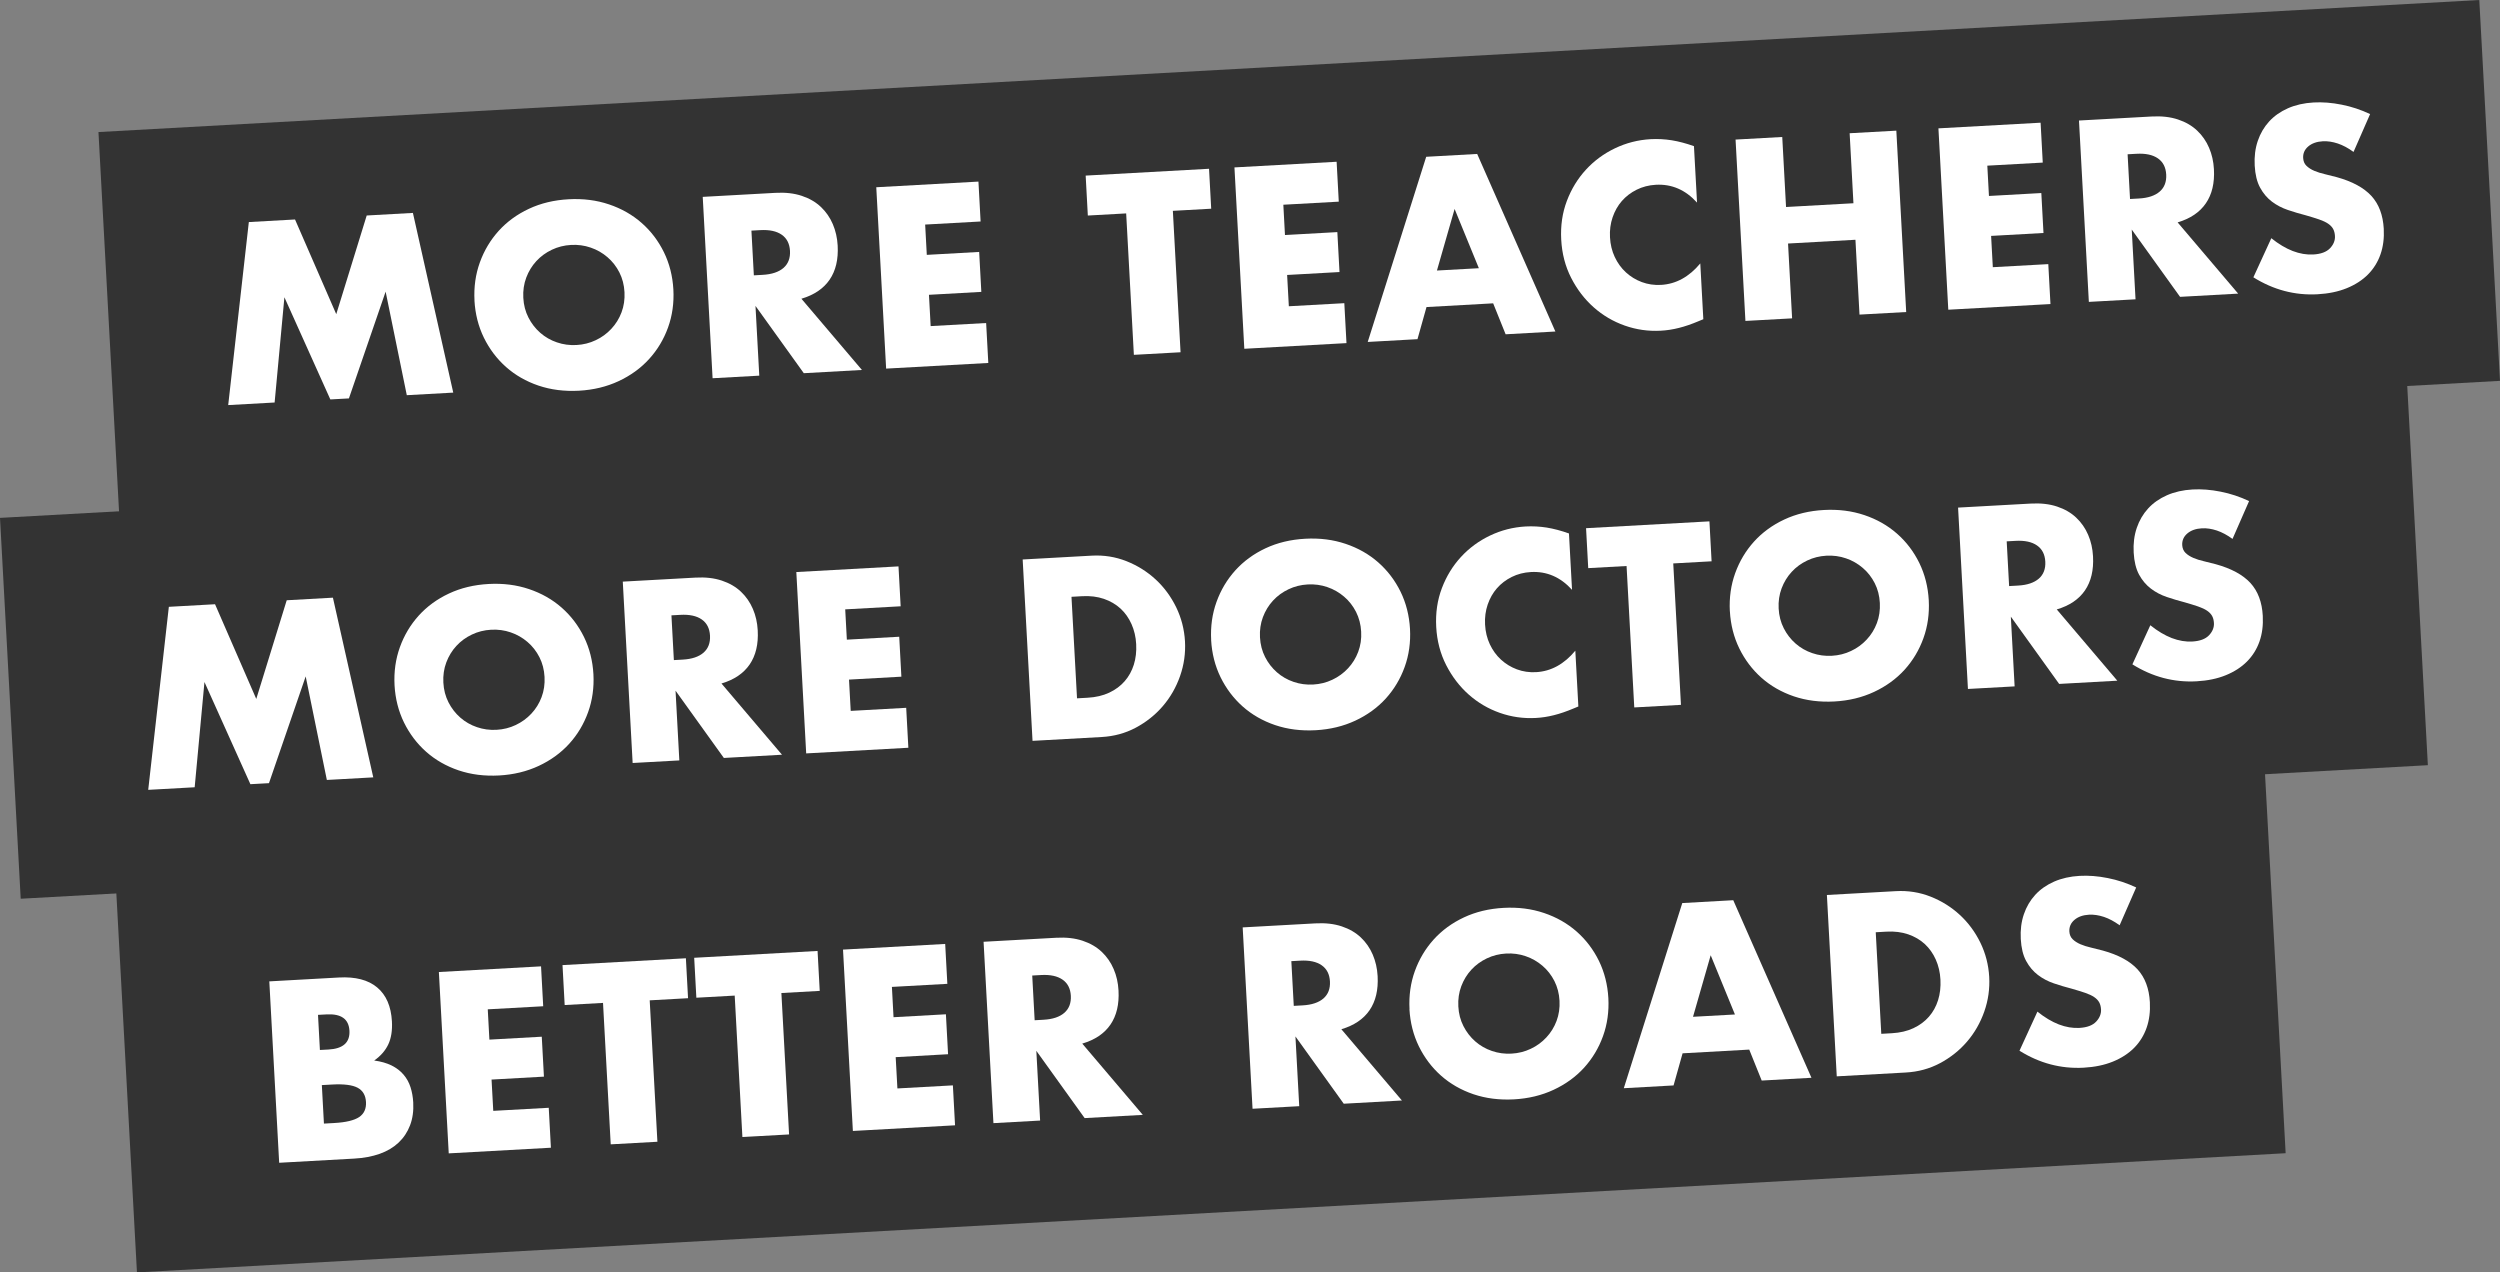
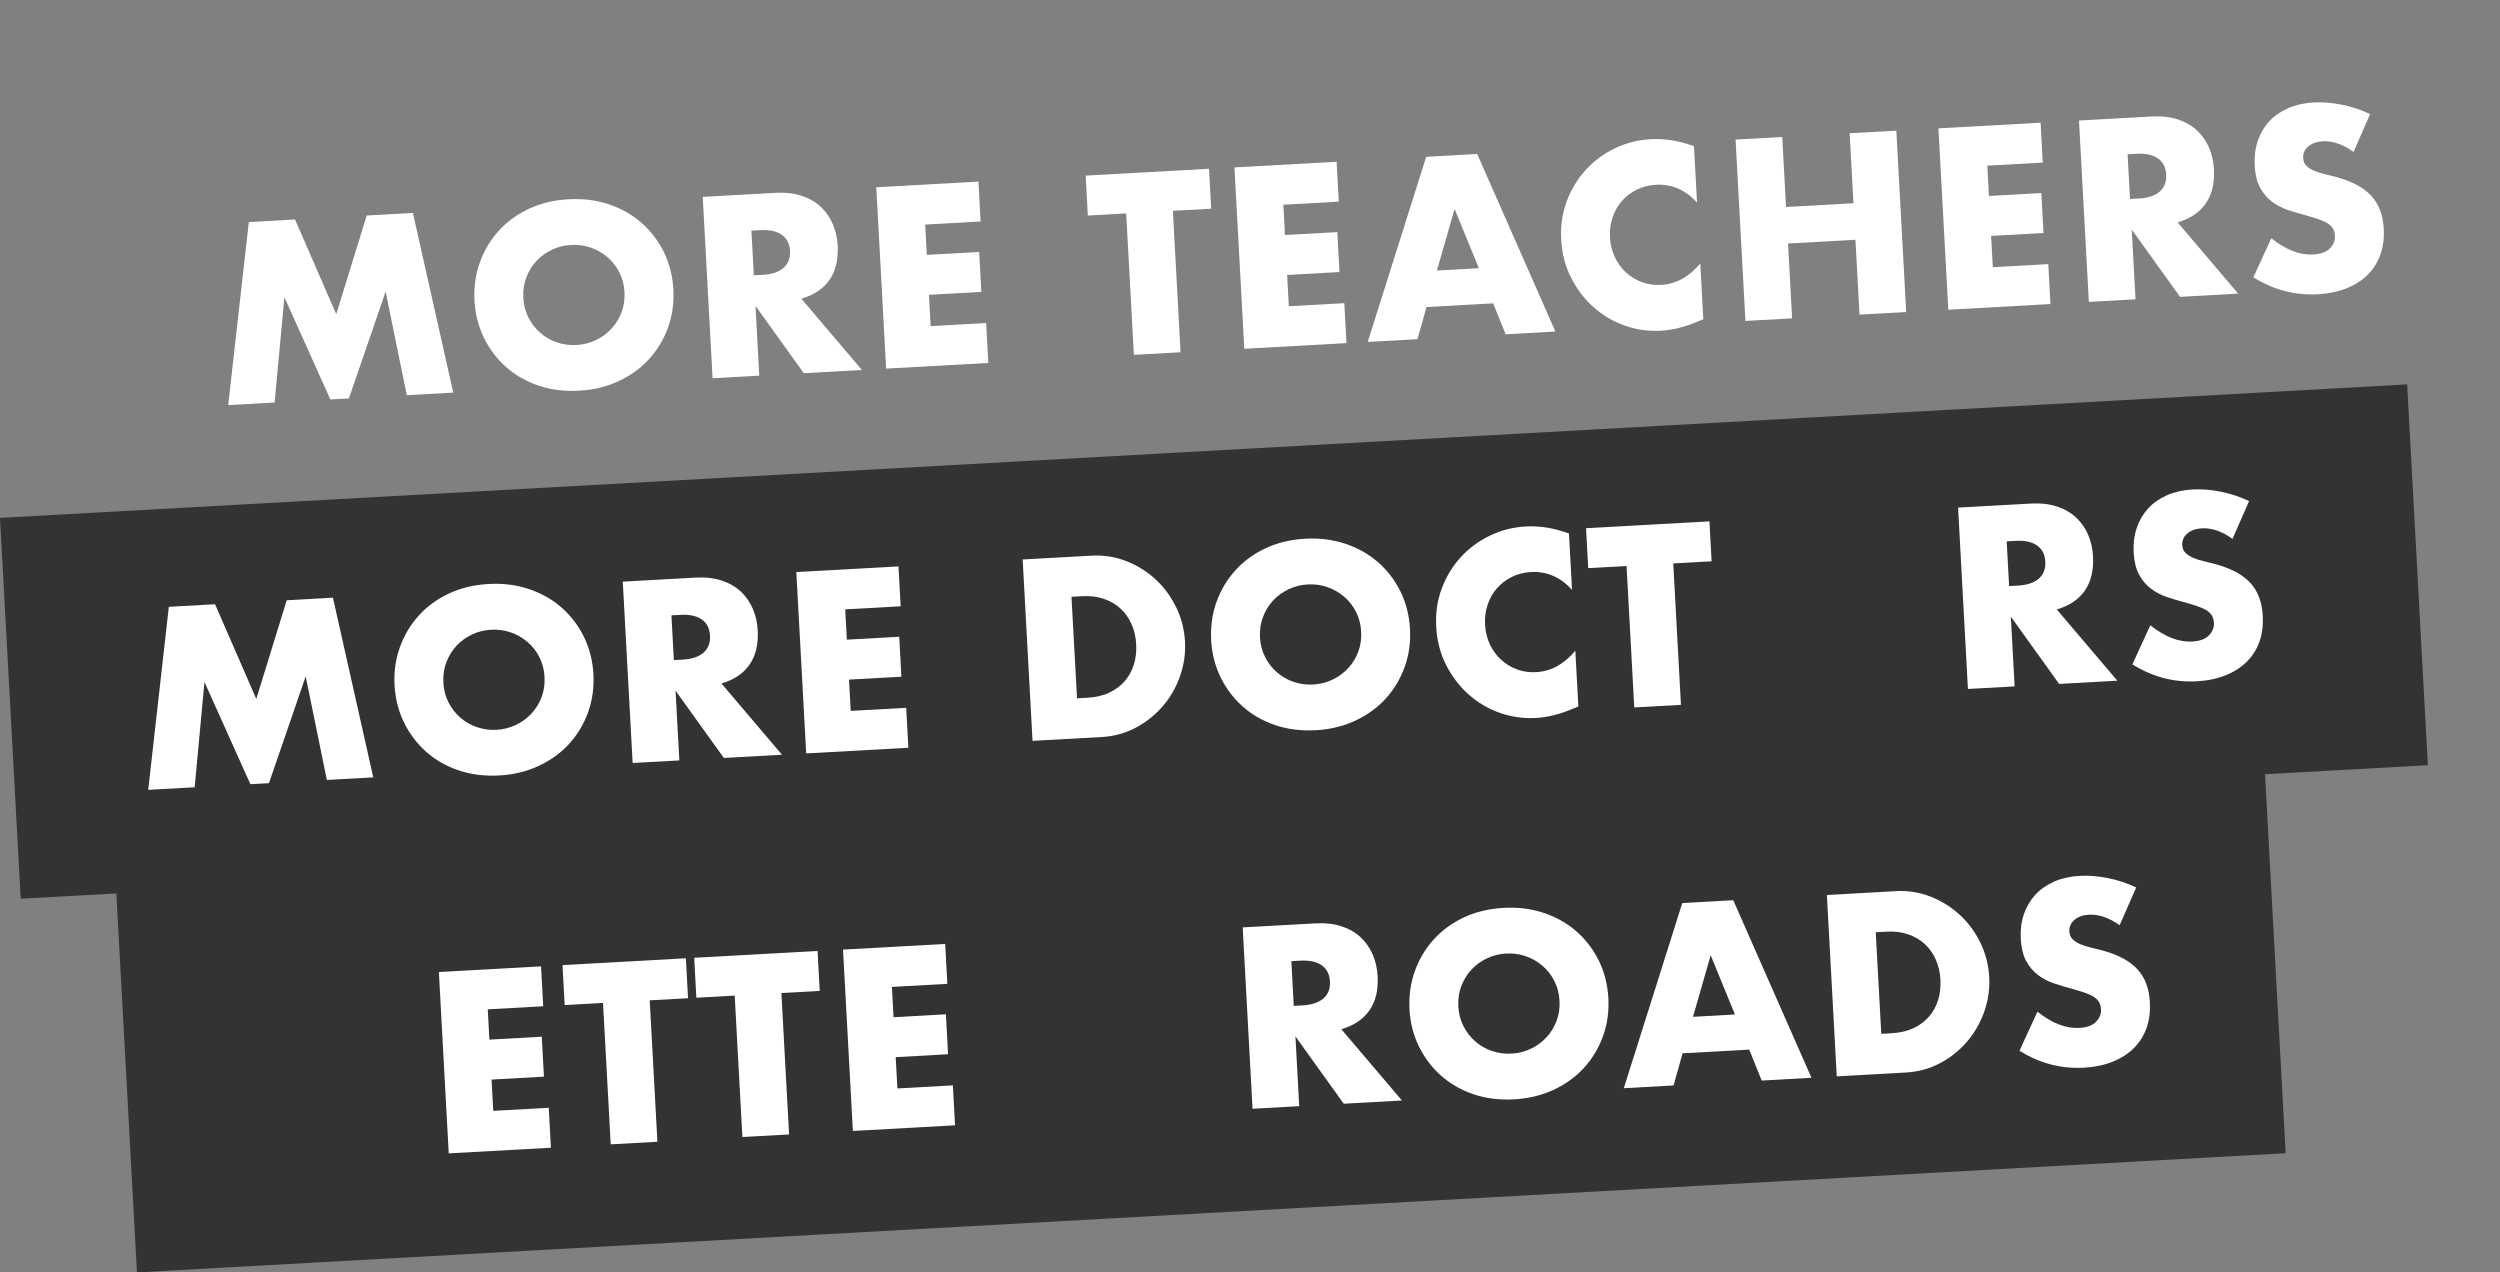
<svg xmlns="http://www.w3.org/2000/svg" id="a" data-name="Layer 1" viewBox="0 0 659.18 335.5">
  <rect x="0" y="0" width="659.18" height="335.5" fill="#808080" stroke="none" />
  <polygon points="640.16 201.76 5.46 236.97 0 136.55 634.7 101.35 640.16 201.76" style="fill: #333; stroke-width: 0px;" />
  <g>
    <path d="m39.08,208.27l5.44-48.27,12.18-.68,10.87,24.97,8.03-26.02,12.18-.68,10.64,47.38-12.24.68-5.58-27.3-9.68,28.15-4.9.27-12.11-26.94-2.58,27.75-12.25.68Z" style="fill: #fff; stroke-width: 0px;" />
    <path d="m104.03,180.68c-.19-3.55.28-6.9,1.41-10.04,1.13-3.14,2.79-5.91,4.96-8.32,2.18-2.41,4.83-4.35,7.97-5.82,3.13-1.47,6.62-2.31,10.48-2.52,3.81-.21,7.36.24,10.65,1.35,3.29,1.11,6.16,2.74,8.61,4.9,2.45,2.16,4.4,4.73,5.87,7.72,1.46,2.99,2.29,6.27,2.49,9.82.19,3.55-.28,6.9-1.41,10.03-1.13,3.14-2.79,5.91-4.99,8.33-2.2,2.41-4.88,4.35-8.03,5.82-3.15,1.47-6.64,2.31-10.44,2.52-3.85.21-7.41-.24-10.69-1.35-3.27-1.11-6.12-2.75-8.55-4.9-2.43-2.16-4.37-4.73-5.84-7.72-1.46-2.99-2.29-6.27-2.49-9.82Zm12.87-.71c.1,1.9.55,3.64,1.35,5.21s1.84,2.91,3.12,4.03c1.28,1.12,2.74,1.96,4.39,2.52,1.65.57,3.37.8,5.17.7,1.8-.1,3.49-.52,5.06-1.27s2.95-1.74,4.12-3c1.17-1.25,2.07-2.7,2.69-4.35.62-1.65.88-3.42.78-5.32s-.55-3.64-1.35-5.21c-.8-1.57-1.85-2.91-3.15-4.02-1.3-1.11-2.77-1.96-4.42-2.52-1.65-.57-3.37-.8-5.17-.7-1.8.1-3.49.52-5.06,1.27-1.58.75-2.94,1.74-4.09,2.99-1.15,1.25-2.04,2.7-2.66,4.35-.62,1.65-.88,3.42-.78,5.32Z" style="fill: #fff; stroke-width: 0px;" />
    <path d="m206.18,199l-15.32.85-12.74-17.74,1,18.39-12.31.68-2.6-47.82,19.15-1.06c2.64-.15,4.96.12,6.97.79,2.01.67,3.69,1.65,5.04,2.93,1.35,1.28,2.4,2.79,3.14,4.53.75,1.74,1.17,3.62,1.28,5.65.2,3.64-.51,6.63-2.12,8.99-1.61,2.36-4.09,4.04-7.44,5.03l15.95,18.77Zm-28.5-24.95l2.32-.13c2.43-.13,4.26-.75,5.5-1.83,1.24-1.09,1.81-2.58,1.71-4.49-.1-1.9-.83-3.33-2.18-4.27-1.35-.94-3.24-1.35-5.67-1.21l-2.32.13.64,11.8Z" style="fill: #fff; stroke-width: 0px;" />
    <path d="m237.49,159.86l-14.63.81.43,7.99,13.81-.77.57,10.53-13.81.77.45,8.25,14.63-.81.57,10.53-26.94,1.49-2.6-47.82,26.94-1.49.57,10.53Z" style="fill: #fff; stroke-width: 0px;" />
    <path d="m269.64,147.52l18.21-1.01c3.22-.18,6.28.31,9.18,1.46,2.9,1.15,5.46,2.76,7.69,4.82,2.23,2.06,4.03,4.51,5.41,7.33,1.37,2.83,2.14,5.83,2.32,9,.17,3.13-.26,6.18-1.3,9.14-1.04,2.96-2.55,5.6-4.54,7.92-2,2.32-4.37,4.21-7.12,5.68-2.75,1.47-5.76,2.29-9.03,2.47l-18.21,1.01-2.6-47.82Zm14.33,36.61l2.83-.16c2.14-.12,4.02-.56,5.66-1.33s3-1.78,4.09-3.03c1.09-1.25,1.89-2.7,2.41-4.36.52-1.66.72-3.46.62-5.41-.1-1.9-.51-3.66-1.23-5.28-.72-1.61-1.68-2.98-2.9-4.1-1.22-1.12-2.68-1.97-4.39-2.56-1.71-.58-3.61-.82-5.71-.7l-2.83.16,1.46,26.77Z" style="fill: #fff; stroke-width: 0px;" />
    <path d="m319.35,168.74c-.19-3.55.28-6.9,1.41-10.03,1.13-3.14,2.79-5.91,4.96-8.32,2.18-2.41,4.83-4.35,7.96-5.82,3.13-1.47,6.62-2.31,10.48-2.52,3.81-.21,7.36.24,10.65,1.35,3.29,1.11,6.16,2.74,8.61,4.9,2.45,2.16,4.4,4.73,5.87,7.72,1.46,2.99,2.29,6.27,2.49,9.82.19,3.55-.28,6.9-1.41,10.03-1.13,3.14-2.8,5.91-4.99,8.33-2.2,2.41-4.88,4.35-8.03,5.82-3.15,1.47-6.63,2.31-10.44,2.52-3.85.21-7.41-.24-10.69-1.35-3.27-1.11-6.12-2.75-8.55-4.9-2.43-2.16-4.37-4.73-5.84-7.72-1.46-2.99-2.29-6.27-2.49-9.82Zm12.87-.71c.1,1.9.55,3.64,1.35,5.21.8,1.57,1.84,2.91,3.12,4.03,1.28,1.12,2.74,1.96,4.39,2.52,1.65.57,3.37.8,5.17.7,1.8-.1,3.49-.52,5.06-1.27,1.58-.75,2.95-1.74,4.12-3,1.17-1.25,2.07-2.7,2.69-4.35.62-1.65.89-3.42.78-5.32-.1-1.9-.56-3.64-1.35-5.21-.8-1.57-1.85-2.91-3.15-4.02-1.3-1.11-2.77-1.96-4.42-2.52-1.65-.57-3.37-.8-5.17-.7-1.8.1-3.49.52-5.06,1.27-1.58.75-2.94,1.74-4.09,2.99-1.15,1.25-2.04,2.7-2.66,4.35-.62,1.65-.88,3.42-.78,5.32Z" style="fill: #fff; stroke-width: 0px;" />
    <path d="m414.49,155.51c-3.04-3.35-6.65-4.91-10.83-4.68-1.84.1-3.53.54-5.06,1.3-1.53.76-2.83,1.76-3.9,2.98-1.07,1.23-1.88,2.66-2.44,4.3-.56,1.64-.79,3.4-.69,5.26.1,1.9.52,3.64,1.26,5.21.74,1.57,1.71,2.92,2.93,4.04,1.22,1.12,2.62,1.98,4.2,2.57,1.59.59,3.28.84,5.08.74,3.93-.22,7.38-2.11,10.33-5.66l.8,14.71-1.23.51c-1.85.78-3.58,1.38-5.19,1.78-1.62.41-3.22.66-4.81.74-3.27.18-6.43-.27-9.49-1.35-3.06-1.08-5.79-2.69-8.2-4.83-2.4-2.13-4.38-4.72-5.93-7.75-1.55-3.03-2.43-6.39-2.63-10.06-.2-3.68.3-7.09,1.49-10.23,1.19-3.14,2.87-5.88,5.03-8.23,2.16-2.35,4.71-4.23,7.66-5.64,2.95-1.41,6.07-2.21,9.38-2.4,1.88-.1,3.75,0,5.59.29,1.84.3,3.79.82,5.85,1.55l.81,14.84Z" style="fill: #fff; stroke-width: 0px;" />
    <path d="m441.19,148.56l2.03,37.29-12.31.68-2.03-37.29-10.11.56-.57-10.53,32.53-1.8.57,10.53-10.11.56Z" style="fill: #fff; stroke-width: 0px;" />
-     <path d="m456.11,161.16c-.19-3.55.28-6.9,1.41-10.03,1.13-3.14,2.79-5.91,4.96-8.32,2.18-2.41,4.83-4.35,7.97-5.82,3.13-1.47,6.62-2.31,10.48-2.52,3.81-.21,7.36.24,10.66,1.35,3.29,1.11,6.16,2.74,8.61,4.9,2.45,2.15,4.4,4.73,5.87,7.72,1.46,3,2.29,6.27,2.49,9.82.19,3.55-.28,6.9-1.41,10.03-1.13,3.14-2.8,5.91-4.99,8.33-2.2,2.41-4.88,4.35-8.03,5.82-3.15,1.47-6.64,2.31-10.44,2.52-3.85.21-7.41-.24-10.69-1.35-3.27-1.11-6.12-2.75-8.55-4.9-2.43-2.16-4.37-4.73-5.84-7.72-1.46-2.99-2.29-6.27-2.49-9.82Zm12.87-.71c.1,1.9.55,3.64,1.35,5.21.8,1.57,1.84,2.91,3.12,4.03,1.28,1.12,2.74,1.96,4.39,2.52,1.65.57,3.37.8,5.17.7,1.8-.1,3.49-.52,5.06-1.27,1.58-.74,2.95-1.74,4.12-3,1.17-1.25,2.07-2.7,2.69-4.35.62-1.65.88-3.42.78-5.32-.1-1.9-.55-3.64-1.35-5.21-.8-1.57-1.85-2.91-3.15-4.02-1.3-1.11-2.77-1.96-4.42-2.52-1.65-.57-3.37-.8-5.17-.7-1.8.1-3.49.52-5.06,1.27-1.58.75-2.94,1.74-4.09,2.99-1.15,1.25-2.04,2.7-2.66,4.35-.62,1.65-.88,3.42-.78,5.32Z" style="fill: #fff; stroke-width: 0px;" />
    <path d="m558.26,179.48l-15.32.85-12.74-17.74,1,18.39-12.31.68-2.6-47.82,19.15-1.06c2.64-.15,4.96.12,6.97.79,2.01.67,3.69,1.65,5.04,2.93,1.35,1.28,2.4,2.79,3.14,4.53.75,1.74,1.17,3.62,1.28,5.65.2,3.64-.51,6.63-2.12,8.99-1.61,2.36-4.09,4.03-7.44,5.02l15.95,18.77Zm-28.5-24.95l2.32-.13c2.43-.13,4.26-.75,5.5-1.83s1.81-2.58,1.71-4.48c-.1-1.9-.83-3.33-2.19-4.27-1.35-.94-3.24-1.35-5.67-1.21l-2.32.13.64,11.8Z" style="fill: #fff; stroke-width: 0px;" />
    <path d="m588.66,142.1c-1.4-1.02-2.78-1.76-4.15-2.22-1.37-.45-2.68-.65-3.94-.58-1.59.09-2.87.54-3.83,1.36-.96.82-1.41,1.84-1.35,3.07.05.85.34,1.53.87,2.05.53.52,1.22.96,2.06,1.32.84.36,1.78.66,2.82.89,1.04.24,2.08.5,3.1.78,4.09,1.13,7.13,2.78,9.12,4.93,1.98,2.16,3.08,5.06,3.27,8.69.13,2.45-.15,4.7-.86,6.73-.71,2.03-1.81,3.8-3.3,5.3-1.49,1.5-3.36,2.71-5.6,3.62-2.24.91-4.8,1.44-7.69,1.6-5.99.33-11.63-1.16-16.93-4.47l4.73-10.31c1.93,1.55,3.82,2.67,5.66,3.38,1.84.7,3.65,1.01,5.4.91,2.01-.11,3.48-.66,4.41-1.64.93-.98,1.37-2.07,1.3-3.25-.04-.72-.2-1.33-.48-1.85-.28-.51-.73-.98-1.33-1.39-.61-.41-1.4-.78-2.36-1.11-.96-.33-2.13-.69-3.49-1.08-1.62-.42-3.21-.89-4.77-1.42-1.56-.53-2.97-1.27-4.21-2.22s-2.28-2.17-3.1-3.68c-.81-1.5-1.29-3.44-1.42-5.81-.13-2.37.14-4.53.81-6.5.67-1.97,1.67-3.68,3-5.13,1.33-1.45,2.98-2.61,4.97-3.49,1.99-.87,4.24-1.38,6.75-1.52,2.34-.13,4.81.06,7.4.58,2.59.51,5.09,1.34,7.5,2.48l-4.37,9.98Z" style="fill: #fff; stroke-width: 0px;" />
  </g>
-   <polygon points="659.18 100.42 31.41 135.24 25.96 34.82 653.72 0 659.18 100.42" style="fill: #333; stroke-width: 0px;" />
  <g>
    <path d="m60.17,106.82l5.44-48.27,12.18-.68,10.87,24.97,8.03-26.02,12.18-.68,10.64,47.38-12.25.68-5.58-27.3-9.68,28.15-4.9.27-12.11-26.94-2.58,27.75-12.24.68Z" style="fill: #fff; stroke-width: 0px;" />
    <path d="m125.11,79.23c-.19-3.55.28-6.9,1.41-10.03,1.13-3.14,2.79-5.91,4.96-8.32,2.18-2.41,4.83-4.35,7.97-5.82,3.13-1.47,6.62-2.31,10.48-2.52,3.81-.21,7.36.24,10.65,1.35,3.29,1.11,6.16,2.74,8.61,4.9,2.45,2.15,4.4,4.73,5.87,7.72,1.46,2.99,2.29,6.27,2.49,9.82.19,3.55-.28,6.9-1.41,10.03s-2.8,5.91-5,8.32c-2.2,2.41-4.88,4.35-8.03,5.82-3.15,1.47-6.63,2.31-10.44,2.52-3.85.21-7.41-.24-10.69-1.35-3.27-1.11-6.12-2.75-8.55-4.9-2.43-2.16-4.37-4.73-5.84-7.72-1.46-2.99-2.29-6.27-2.49-9.82Zm12.87-.71c.1,1.9.55,3.64,1.35,5.2.8,1.57,1.84,2.91,3.12,4.03,1.28,1.12,2.74,1.96,4.39,2.52,1.65.57,3.37.8,5.17.7,1.8-.1,3.49-.52,5.06-1.27,1.58-.74,2.95-1.74,4.12-3,1.17-1.25,2.07-2.7,2.69-4.35.62-1.65.88-3.42.78-5.32-.1-1.9-.55-3.64-1.35-5.21-.8-1.57-1.85-2.91-3.15-4.02-1.3-1.12-2.77-1.96-4.42-2.52-1.65-.57-3.37-.8-5.17-.7-1.8.1-3.49.52-5.06,1.27-1.58.75-2.94,1.74-4.09,2.99-1.15,1.25-2.04,2.7-2.66,4.35-.62,1.65-.88,3.42-.78,5.32Z" style="fill: #fff; stroke-width: 0px;" />
    <path d="m227.26,97.55l-15.32.85-12.74-17.74,1,18.39-12.31.68-2.6-47.82,19.15-1.06c2.64-.15,4.96.12,6.97.79,2.01.67,3.69,1.65,5.04,2.93,1.35,1.28,2.4,2.79,3.14,4.53.74,1.74,1.17,3.62,1.28,5.65.2,3.64-.51,6.64-2.12,8.99-1.61,2.36-4.09,4.03-7.44,5.03l15.95,18.77Zm-28.5-24.95l2.32-.13c2.43-.13,4.26-.75,5.51-1.83,1.24-1.09,1.81-2.58,1.71-4.48s-.83-3.33-2.18-4.27c-1.35-.94-3.24-1.35-5.67-1.21l-2.32.13.64,11.8Z" style="fill: #fff; stroke-width: 0px;" />
    <path d="m258.57,58.4l-14.63.81.43,7.99,13.81-.77.57,10.53-13.81.77.45,8.25,14.63-.81.57,10.53-26.94,1.49-2.6-47.82,26.94-1.49.57,10.53Z" style="fill: #fff; stroke-width: 0px;" />
    <path d="m309.25,55.59l2.03,37.29-12.31.68-2.03-37.29-10.11.56-.57-10.53,32.53-1.8.57,10.53-10.11.56Z" style="fill: #fff; stroke-width: 0px;" />
    <path d="m353.01,53.17l-14.63.81.43,7.99,13.81-.77.57,10.53-13.81.77.45,8.25,14.63-.81.57,10.53-26.94,1.49-2.6-47.82,26.94-1.49.57,10.53Z" style="fill: #fff; stroke-width: 0px;" />
    <path d="m393.71,79.98l-17.58.98-2.38,8.47-13.12.73,15.42-48.82,13.44-.75,20.62,46.82-13.12.73-3.28-8.15Zm-3.78-9.27l-6.39-15.61-4.66,16.23,11.05-.61Z" style="fill: #fff; stroke-width: 0px;" />
    <path d="m447.44,53.4c-3.04-3.35-6.65-4.91-10.84-4.68-1.84.1-3.53.54-5.06,1.3-1.53.76-2.83,1.76-3.9,2.98-1.07,1.23-1.88,2.66-2.44,4.3-.56,1.64-.79,3.4-.69,5.26.1,1.9.52,3.64,1.26,5.21.74,1.57,1.71,2.92,2.93,4.04,1.22,1.12,2.62,1.98,4.2,2.57,1.59.59,3.28.84,5.08.74,3.93-.22,7.38-2.11,10.34-5.66l.8,14.71-1.23.51c-1.85.78-3.58,1.38-5.19,1.78-1.62.41-3.22.66-4.81.74-3.26.18-6.43-.27-9.49-1.35-3.06-1.08-5.79-2.69-8.2-4.83-2.41-2.14-4.38-4.72-5.93-7.75-1.55-3.03-2.42-6.39-2.62-10.07-.2-3.68.3-7.09,1.49-10.23,1.19-3.14,2.87-5.88,5.03-8.23,2.16-2.35,4.71-4.23,7.66-5.64,2.95-1.41,6.07-2.21,9.38-2.4,1.88-.1,3.75,0,5.59.29,1.84.3,3.79.82,5.85,1.55l.81,14.84Z" style="fill: #fff; stroke-width: 0px;" />
    <path d="m470.93,54.58l17.77-.99-1-18.46,12.31-.68,2.6,47.82-12.31.68-1.07-19.73-17.77.99,1.07,19.73-12.31.68-2.6-47.82,12.31-.68,1,18.46Z" style="fill: #fff; stroke-width: 0px;" />
    <path d="m538.63,42.87l-14.63.81.43,7.99,13.81-.77.57,10.53-13.81.77.45,8.25,14.63-.81.57,10.53-26.94,1.49-2.6-47.82,26.94-1.49.57,10.53Z" style="fill: #fff; stroke-width: 0px;" />
    <path d="m590.14,77.42l-15.32.85-12.74-17.74,1,18.39-12.31.68-2.6-47.82,19.15-1.06c2.64-.15,4.96.12,6.97.79,2.01.67,3.69,1.65,5.04,2.93,1.35,1.28,2.4,2.79,3.14,4.53.75,1.74,1.17,3.62,1.28,5.65.2,3.64-.51,6.64-2.13,8.99-1.61,2.36-4.09,4.03-7.44,5.03l15.95,18.77Zm-28.5-24.95l2.32-.13c2.43-.13,4.26-.75,5.5-1.83s1.81-2.58,1.71-4.48-.83-3.33-2.19-4.27-3.24-1.35-5.67-1.21l-2.32.13.64,11.8Z" style="fill: #fff; stroke-width: 0px;" />
    <path d="m620.54,40.05c-1.4-1.03-2.78-1.76-4.15-2.22-1.37-.45-2.68-.65-3.94-.58-1.59.09-2.87.54-3.83,1.36-.96.82-1.41,1.84-1.34,3.06.05.85.33,1.53.87,2.05.53.52,1.22.96,2.06,1.32.84.36,1.78.65,2.82.89,1.04.24,2.07.5,3.1.78,4.09,1.13,7.13,2.78,9.12,4.93,1.99,2.16,3.08,5.06,3.28,8.69.13,2.45-.15,4.7-.86,6.73-.71,2.03-1.81,3.8-3.3,5.31-1.49,1.5-3.36,2.71-5.6,3.62-2.24.91-4.8,1.44-7.69,1.6-5.99.33-11.63-1.16-16.93-4.47l4.73-10.31c1.93,1.55,3.82,2.67,5.66,3.38,1.84.7,3.65,1.01,5.4.91,2.01-.11,3.48-.66,4.42-1.64.93-.98,1.37-2.07,1.3-3.25-.04-.72-.2-1.33-.48-1.85s-.73-.98-1.33-1.39c-.61-.41-1.4-.78-2.36-1.11-.96-.33-2.13-.69-3.49-1.08-1.62-.42-3.21-.89-4.77-1.42-1.56-.53-2.97-1.27-4.21-2.21-1.25-.95-2.28-2.17-3.1-3.68-.82-1.5-1.29-3.44-1.42-5.81-.13-2.37.14-4.53.81-6.5.67-1.97,1.67-3.68,3-5.13,1.33-1.45,2.98-2.61,4.97-3.49,1.99-.87,4.24-1.38,6.75-1.52,2.34-.13,4.81.06,7.4.58,2.59.51,5.09,1.34,7.5,2.48l-4.37,9.98Z" style="fill: #fff; stroke-width: 0px;" />
  </g>
  <polygon points="602.66 304.07 36.11 335.5 30.65 235.08 597.2 203.65 602.66 304.07" style="fill: #333; stroke-width: 0px;" />
  <g>
-     <path d="m71.02,258.76l18.34-1.02c4.35-.24,7.72.63,10.09,2.62,2.38,1.99,3.67,4.97,3.89,8.95.13,2.41-.19,4.43-.96,6.07-.77,1.63-2.01,3.05-3.71,4.25,1.78.24,3.3.68,4.57,1.3,1.27.63,2.32,1.43,3.15,2.4.83.97,1.45,2.08,1.85,3.33.4,1.25.64,2.59.72,4.03.12,2.24-.16,4.25-.84,6.03-.68,1.78-1.69,3.3-3.03,4.56-1.34,1.26-3,2.25-4.97,2.95-1.98.7-4.22,1.12-6.73,1.26l-19.78,1.1-2.6-47.82Zm13.33,18.09l2.26-.12c3.85-.21,5.69-1.86,5.53-4.95-.17-3.09-2.18-4.52-6.03-4.31l-2.26.12.5,9.26Zm1.06,19.41l2.7-.15c3.1-.17,5.29-.7,6.59-1.57,1.3-.88,1.9-2.21,1.8-3.98-.1-1.78-.84-3.03-2.22-3.76-1.38-.73-3.62-1.01-6.72-.84l-2.7.15.55,10.15Z" style="fill: #fff; stroke-width: 0px;" />
    <path d="m143.24,265.32l-14.63.81.43,7.99,13.81-.77.57,10.53-13.81.77.45,8.25,14.63-.81.57,10.53-26.94,1.49-2.6-47.82,26.94-1.49.57,10.53Z" style="fill: #fff; stroke-width: 0px;" />
    <path d="m171.31,263.76l2.03,37.29-12.31.68-2.03-37.29-10.11.56-.57-10.53,32.53-1.8.57,10.53-10.11.56Z" style="fill: #fff; stroke-width: 0px;" />
    <path d="m206.03,261.83l2.03,37.29-12.31.68-2.03-37.29-10.11.56-.57-10.53,32.53-1.8.57,10.53-10.11.56Z" style="fill: #fff; stroke-width: 0px;" />
    <path d="m249.8,259.41l-14.63.81.43,7.99,13.81-.77.57,10.53-13.81.77.45,8.25,14.63-.81.57,10.53-26.94,1.49-2.6-47.82,26.94-1.49.57,10.53Z" style="fill: #fff; stroke-width: 0px;" />
-     <path d="m301.31,293.96l-15.32.85-12.74-17.74,1,18.39-12.31.68-2.6-47.82,19.15-1.06c2.64-.15,4.96.12,6.97.79,2.01.67,3.69,1.65,5.04,2.93,1.35,1.28,2.4,2.79,3.14,4.53.75,1.74,1.17,3.62,1.28,5.65.2,3.64-.51,6.63-2.12,8.99-1.61,2.36-4.09,4.03-7.44,5.02l15.95,18.77Zm-28.5-24.95l2.32-.13c2.43-.13,4.26-.74,5.51-1.83,1.24-1.09,1.81-2.58,1.71-4.48-.1-1.9-.83-3.33-2.19-4.27s-3.24-1.35-5.67-1.21l-2.32.13.64,11.8Z" style="fill: #fff; stroke-width: 0px;" />
    <path d="m369.63,290.17l-15.32.85-12.74-17.74,1,18.39-12.31.68-2.6-47.82,19.15-1.06c2.64-.15,4.96.12,6.97.79s3.69,1.65,5.04,2.93c1.35,1.28,2.4,2.79,3.14,4.53.74,1.74,1.17,3.62,1.28,5.65.2,3.64-.51,6.63-2.12,8.99-1.62,2.36-4.1,4.03-7.44,5.02l15.95,18.77Zm-28.5-24.95l2.32-.13c2.43-.13,4.26-.75,5.51-1.83,1.24-1.09,1.81-2.58,1.71-4.48s-.83-3.33-2.19-4.27c-1.35-.94-3.24-1.35-5.67-1.21l-2.32.13.64,11.8Z" style="fill: #fff; stroke-width: 0px;" />
    <path d="m371.65,266.07c-.19-3.55.28-6.9,1.41-10.03s2.79-5.91,4.96-8.32c2.18-2.41,4.83-4.35,7.96-5.82,3.13-1.47,6.62-2.31,10.48-2.52,3.81-.21,7.36.24,10.65,1.35,3.29,1.11,6.16,2.74,8.61,4.9,2.45,2.16,4.4,4.73,5.87,7.72,1.46,2.99,2.29,6.27,2.49,9.82.19,3.55-.28,6.9-1.41,10.03-1.13,3.14-2.8,5.91-4.99,8.33-2.2,2.41-4.88,4.35-8.03,5.82-3.15,1.47-6.64,2.31-10.45,2.52-3.85.21-7.41-.24-10.69-1.35-3.27-1.11-6.12-2.75-8.55-4.9-2.43-2.16-4.37-4.73-5.84-7.72-1.46-2.99-2.29-6.27-2.49-9.82Zm12.87-.71c.1,1.9.55,3.64,1.35,5.2.8,1.57,1.84,2.91,3.12,4.03,1.28,1.12,2.74,1.96,4.39,2.52,1.65.57,3.37.8,5.17.7,1.8-.1,3.49-.52,5.06-1.27,1.58-.74,2.95-1.74,4.12-3,1.17-1.25,2.07-2.7,2.69-4.35.62-1.65.88-3.42.78-5.32s-.56-3.64-1.35-5.21c-.8-1.57-1.85-2.91-3.15-4.02s-2.77-1.96-4.42-2.52c-1.65-.57-3.37-.8-5.17-.7s-3.49.52-5.06,1.27-2.94,1.74-4.09,2.99c-1.15,1.25-2.04,2.7-2.66,4.35-.62,1.65-.88,3.42-.78,5.32Z" style="fill: #fff; stroke-width: 0px;" />
    <path d="m461.23,276.75l-17.58.98-2.38,8.47-13.12.73,15.42-48.82,13.44-.75,20.62,46.82-13.12.73-3.28-8.15Zm-3.78-9.27l-6.39-15.61-4.66,16.23,11.05-.61Z" style="fill: #fff; stroke-width: 0px;" />
    <path d="m481.69,235.98l18.21-1.01c3.22-.18,6.28.31,9.18,1.46,2.9,1.15,5.46,2.76,7.69,4.82,2.23,2.06,4.04,4.51,5.41,7.33s2.14,5.83,2.32,9c.17,3.13-.26,6.18-1.3,9.14-1.04,2.96-2.55,5.6-4.54,7.92-1.99,2.32-4.37,4.21-7.12,5.68-2.75,1.47-5.76,2.29-9.03,2.47l-18.21,1.01-2.6-47.82Zm14.34,36.61l2.83-.16c2.13-.12,4.02-.56,5.66-1.33,1.64-.77,3-1.78,4.09-3.03s1.89-2.7,2.41-4.37c.52-1.66.72-3.46.62-5.41-.1-1.9-.51-3.66-1.23-5.28-.72-1.61-1.69-2.98-2.9-4.1-1.22-1.12-2.68-1.97-4.39-2.56-1.71-.58-3.61-.82-5.71-.7l-2.83.16,1.46,26.77Z" style="fill: #fff; stroke-width: 0px;" />
    <path d="m558.9,243.98c-1.4-1.02-2.79-1.76-4.15-2.22-1.37-.45-2.68-.65-3.94-.58-1.59.09-2.87.54-3.83,1.36-.96.82-1.41,1.84-1.35,3.06.05.85.34,1.53.87,2.05.53.52,1.22.96,2.05,1.32s1.78.65,2.82.89c1.04.24,2.07.5,3.1.78,4.09,1.13,7.13,2.78,9.12,4.93,1.98,2.16,3.08,5.06,3.27,8.69.13,2.45-.15,4.7-.86,6.73-.71,2.03-1.81,3.8-3.3,5.31-1.49,1.5-3.36,2.71-5.6,3.62-2.24.91-4.8,1.44-7.69,1.6-5.99.33-11.63-1.16-16.93-4.47l4.73-10.31c1.93,1.55,3.82,2.67,5.66,3.38,1.84.7,3.64,1.01,5.4.91,2.01-.11,3.48-.66,4.41-1.64.93-.98,1.37-2.07,1.3-3.25-.04-.72-.2-1.33-.48-1.85-.28-.51-.72-.98-1.33-1.39-.61-.41-1.4-.78-2.36-1.11-.96-.33-2.13-.69-3.49-1.08-1.62-.42-3.21-.89-4.77-1.42-1.56-.53-2.96-1.27-4.21-2.22-1.25-.95-2.28-2.17-3.1-3.68-.82-1.5-1.29-3.44-1.42-5.81-.13-2.37.14-4.53.81-6.5.67-1.97,1.67-3.68,3-5.13,1.33-1.45,2.98-2.61,4.97-3.49,1.99-.87,4.24-1.38,6.75-1.52,2.34-.13,4.81.06,7.4.58,2.59.51,5.09,1.34,7.5,2.48l-4.37,9.98Z" style="fill: #fff; stroke-width: 0px;" />
  </g>
</svg>